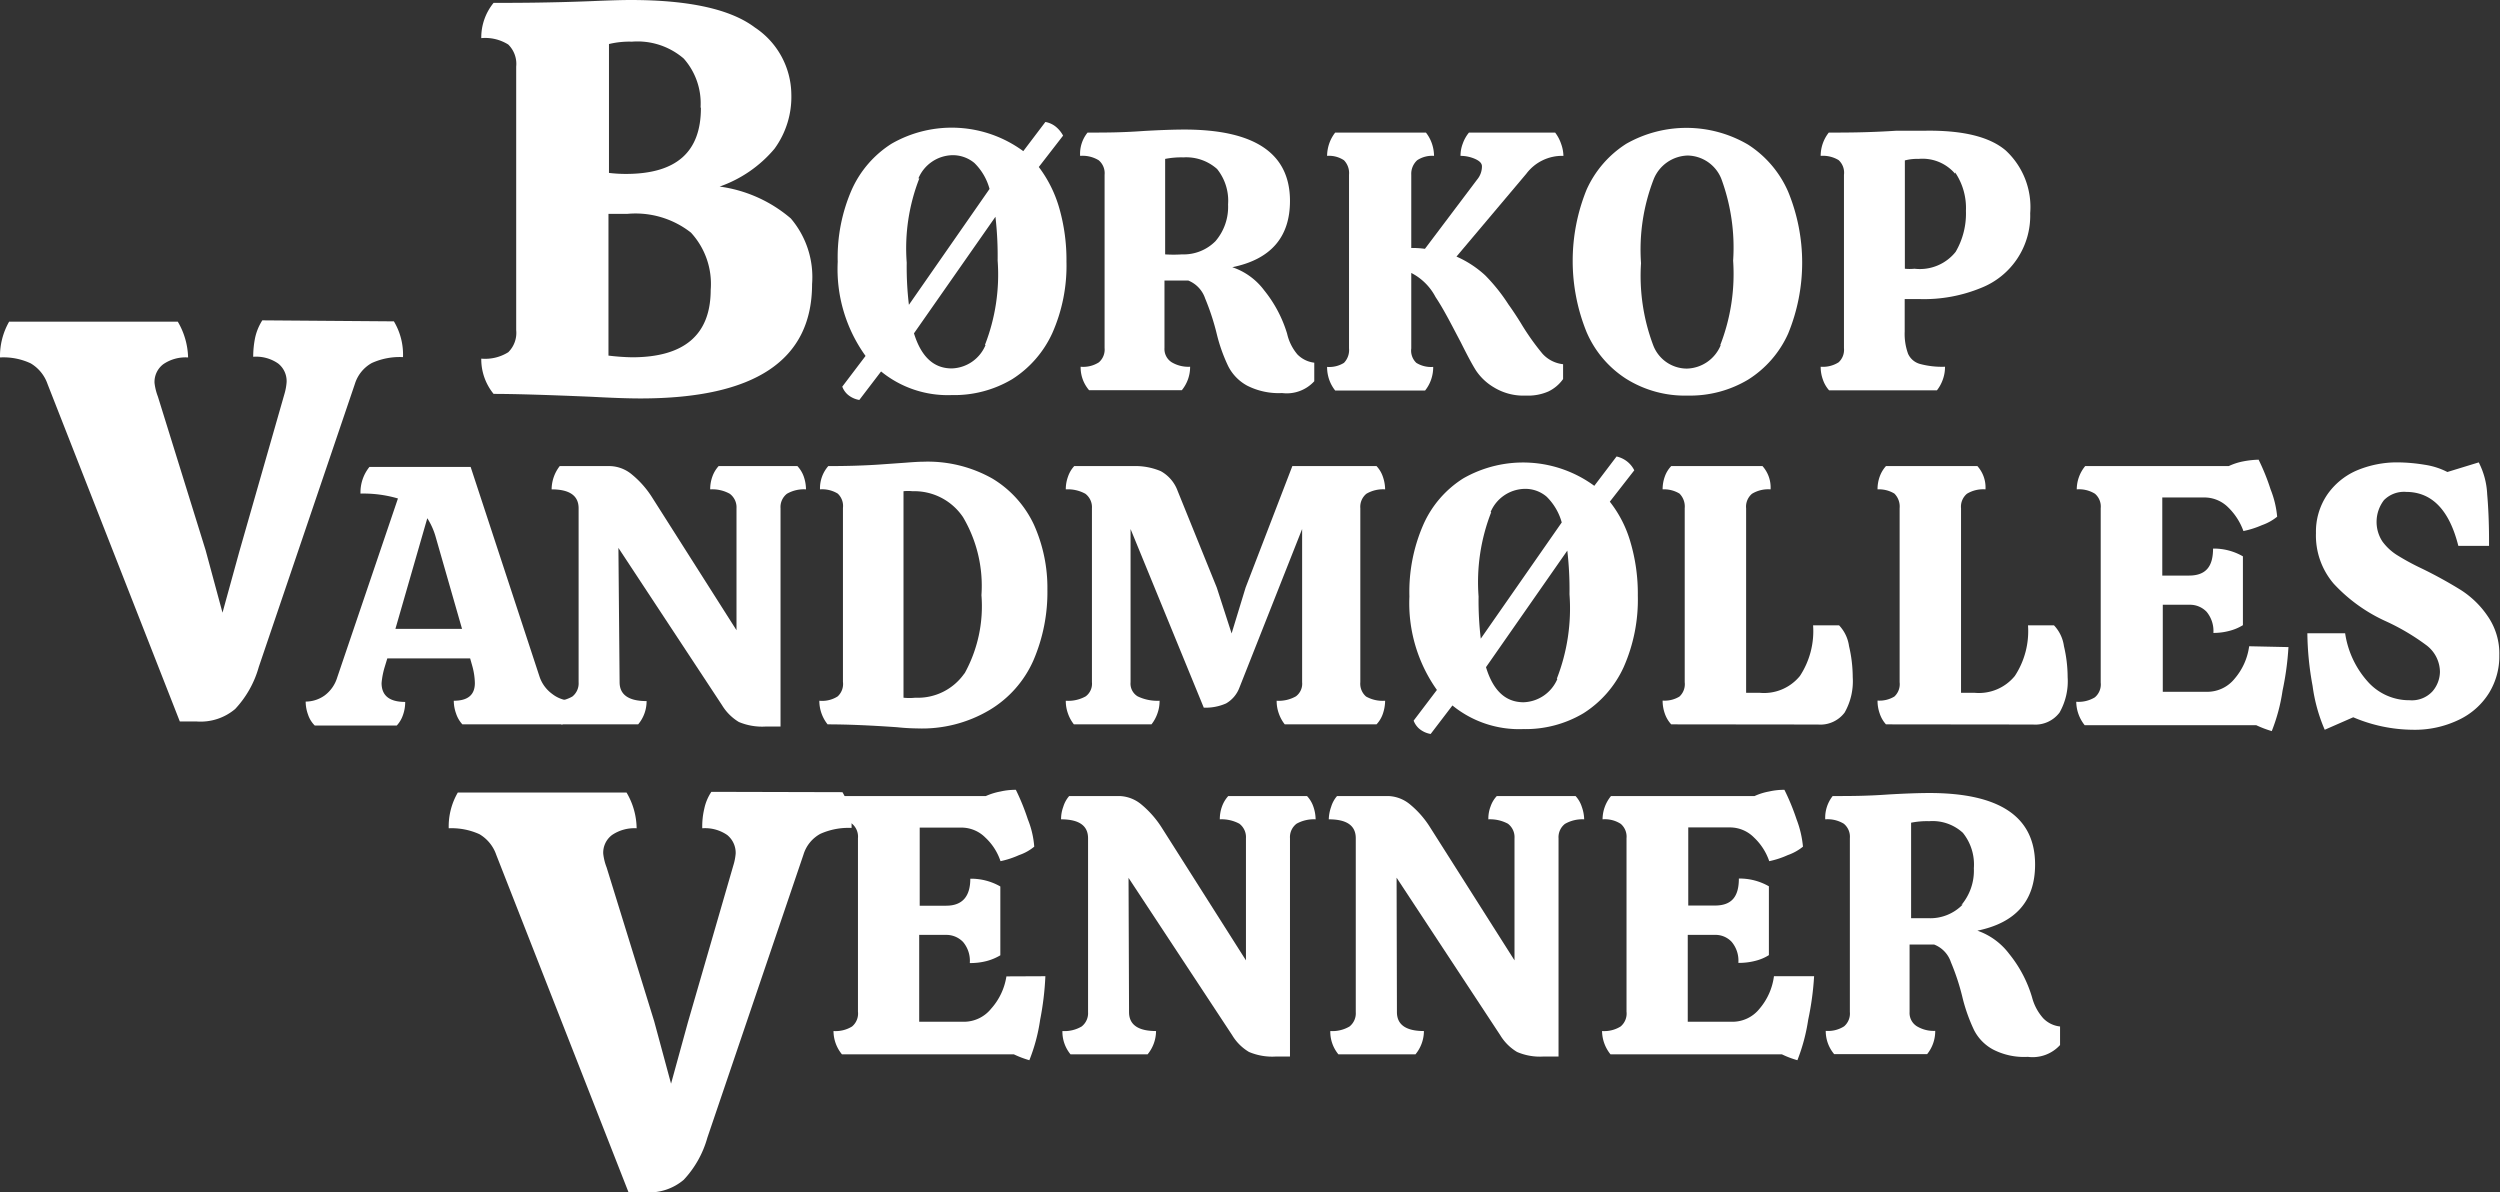
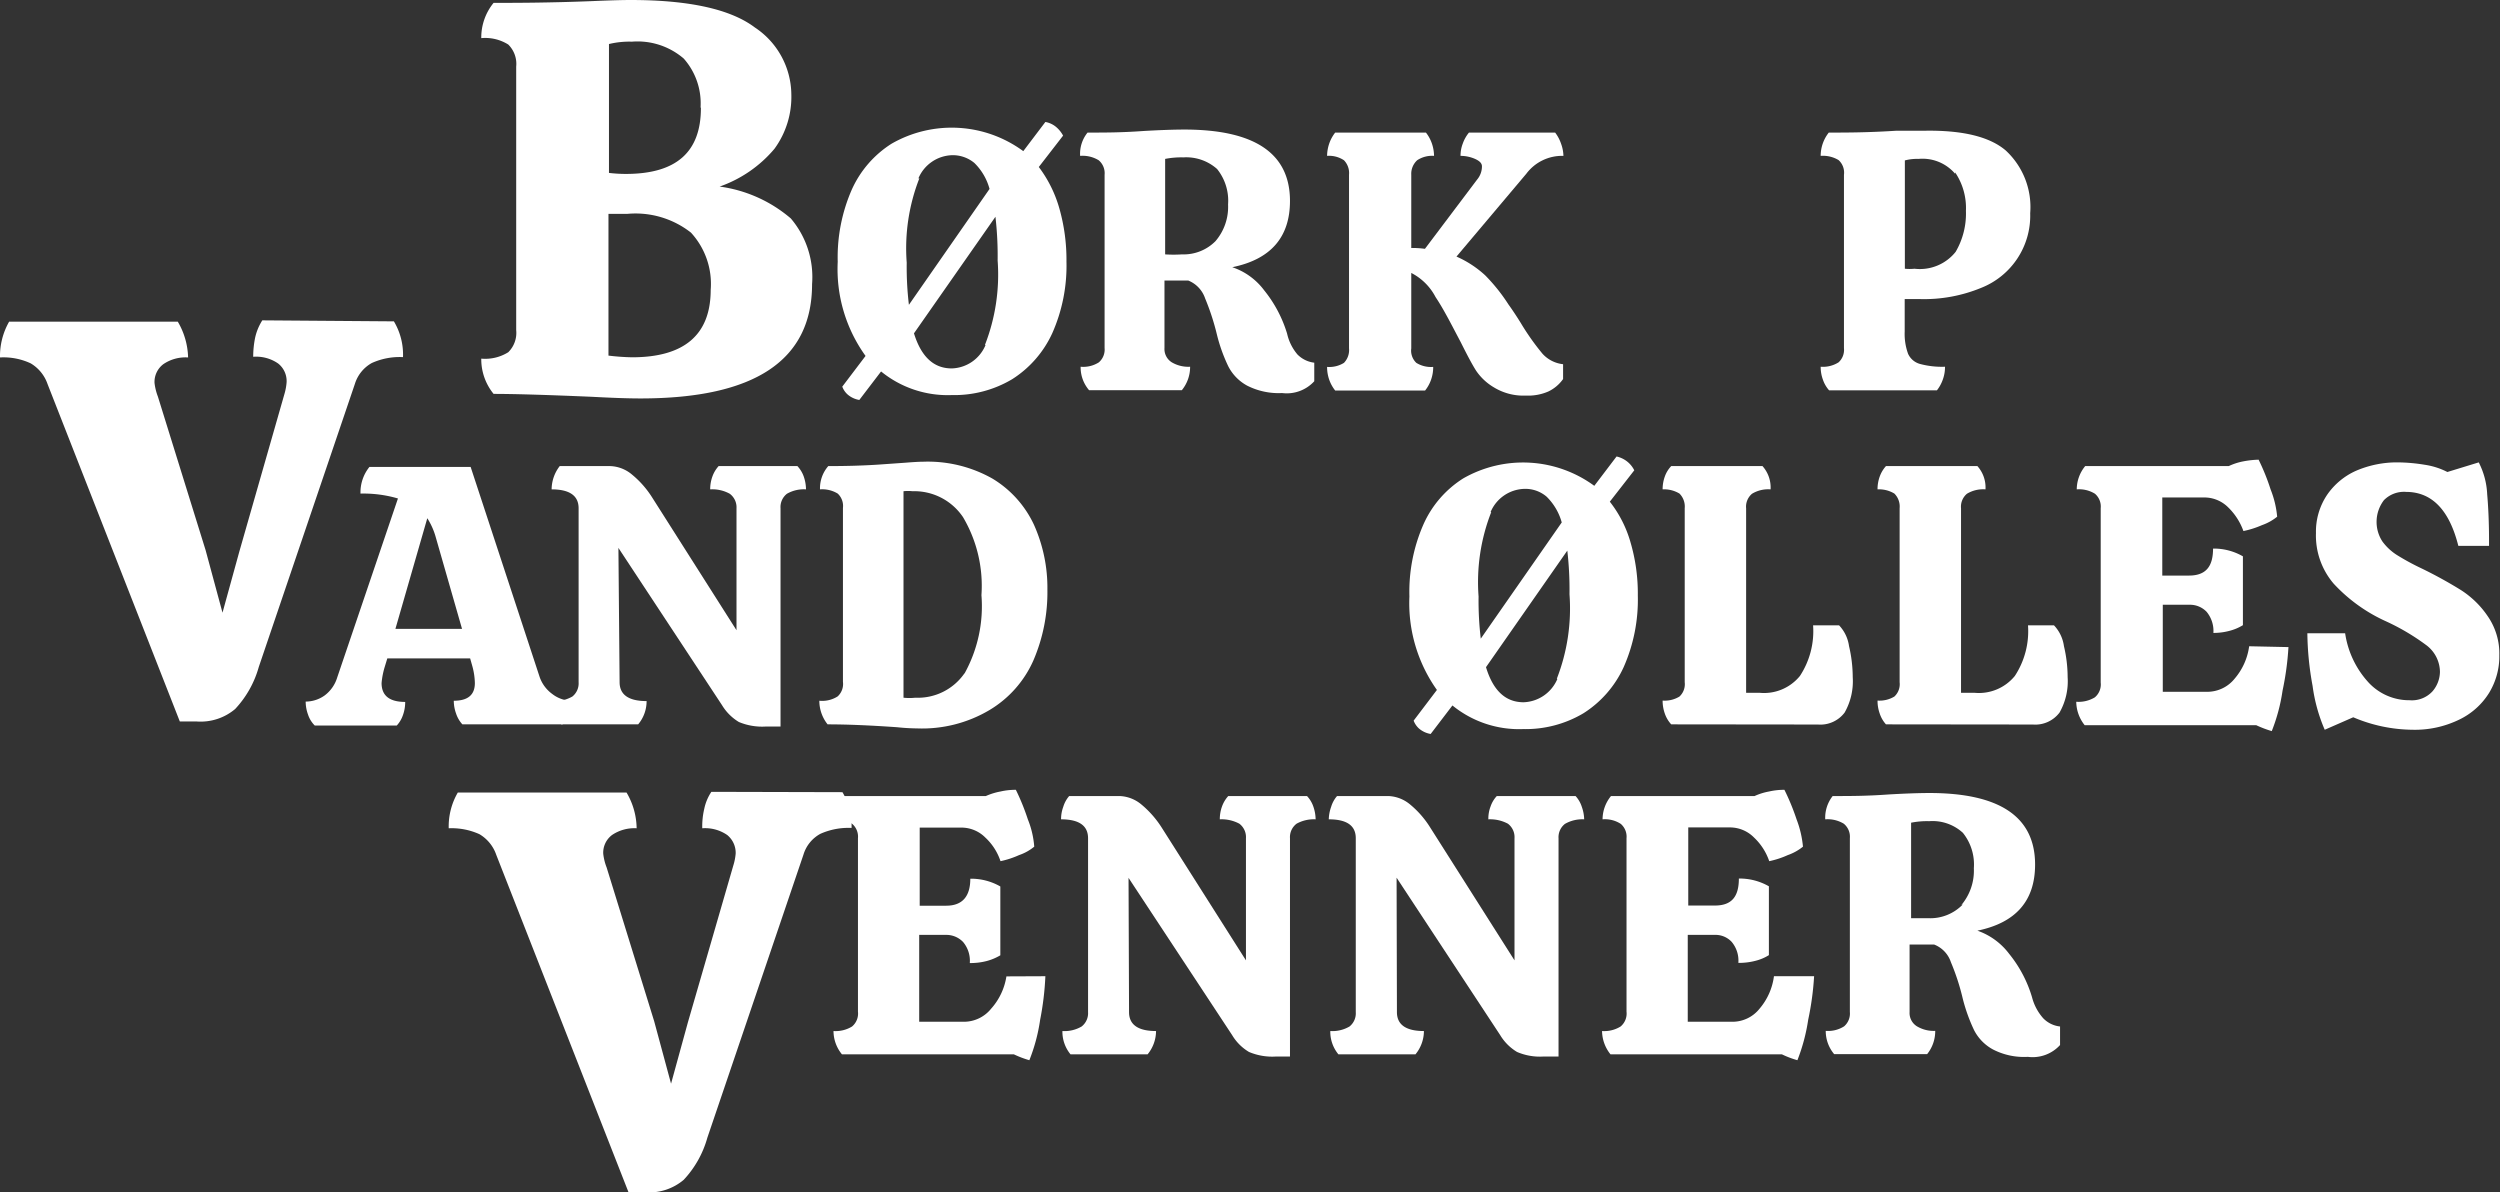
<svg xmlns="http://www.w3.org/2000/svg" id="Lag_1" data-name="Lag 1" viewBox="0 0 148.2 70.69">
  <rect x="0" y="0" width="148.2" height="70.69" fill="#333333" stroke="none" />
  <defs>
    <style>.cls-1{fill:#fff;}</style>
  </defs>
  <g id="Group_21" data-name="Group 21">
    <path id="Path_48" data-name="Path 48" class="cls-1" d="M48.39,50.16c-2.6-.11-4.53-.17-5.79-.17a3.25,3.25,0,0,1-.73-2.09,2.58,2.58,0,0,0,1.6-.38,1.61,1.61,0,0,0,.47-1.31V30.59a1.61,1.61,0,0,0-.47-1.31,2.58,2.58,0,0,0-1.6-.38,3.25,3.25,0,0,1,.73-2.09c1.24,0,3.16,0,5.75-.1,1.15-.05,1.94-.07,2.36-.07q5.22,0,7.38,1.63a4.81,4.81,0,0,1,2.16,3.95,5.21,5.21,0,0,1-1,3.24A7.47,7.47,0,0,1,56,37.7a8.17,8.17,0,0,1,4.22,1.89,5.36,5.36,0,0,1,1.26,3.89q0,6.78-10.17,6.78C50.5,50.26,49.52,50.22,48.39,50.16ZM54.87,33a4,4,0,0,0-1-2.89,4.2,4.2,0,0,0-3.07-1,5.15,5.15,0,0,0-1.36.14v7.64a8.26,8.26,0,0,0,1,.06c3,0,4.45-1.3,4.45-3.91Zm.6,10.83a4.49,4.49,0,0,0-1.17-3.4,5.32,5.32,0,0,0-3.79-1.11l-1.1,0v8.4a13.37,13.37,0,0,0,1.4.1c3.1,0,4.66-1.34,4.66-4Z" transform="translate(-13.34 -26.64)" />
    <path id="Path_49" data-name="Path 49" class="cls-1" d="M76.14,39a11.13,11.13,0,0,1,.42,3.15,9.86,9.86,0,0,1-.84,4.24,6.36,6.36,0,0,1-2.38,2.73,6.71,6.71,0,0,1-3.58.94,6.25,6.25,0,0,1-4.19-1.4l-1.29,1.69a1.42,1.42,0,0,1-.7-.33,1.17,1.17,0,0,1-.31-.46l1.38-1.82A8.8,8.8,0,0,1,63,42.16a10,10,0,0,1,.83-4.27,6.25,6.25,0,0,1,2.36-2.73A7.16,7.16,0,0,1,74,35.6l1.31-1.73a1.37,1.37,0,0,1,.59.26,1.73,1.73,0,0,1,.46.55l-1.44,1.86A7.41,7.41,0,0,1,76.14,39Zm-8.3-1.79a11.38,11.38,0,0,0-.75,5,19,19,0,0,0,.13,2.5L72,37.84a3.39,3.39,0,0,0-.9-1.54,2,2,0,0,0-1.32-.46,2.24,2.24,0,0,0-2,1.38Zm3.89,9.87a11.47,11.47,0,0,0,.75-5,20.33,20.33,0,0,0-.13-2.59l-4.83,6.91c.43,1.39,1.17,2.08,2.24,2.08a2.24,2.24,0,0,0,2-1.38Z" transform="translate(-13.34 -26.64)" />
    <path id="Path_50" data-name="Path 50" class="cls-1" d="M90.25,47.65a1.67,1.67,0,0,0,1,.49v1.1a2.21,2.21,0,0,1-1.91.7,4.12,4.12,0,0,1-2.07-.44,2.7,2.7,0,0,1-1.12-1.15,9.71,9.71,0,0,1-.67-1.87,14.21,14.21,0,0,0-.7-2.15,1.74,1.74,0,0,0-1-1.06H82.37v4a.93.93,0,0,0,.42.84,1.92,1.92,0,0,0,1.1.27,2.18,2.18,0,0,1-.49,1.39H77.9a2.08,2.08,0,0,1-.5-1.39,1.71,1.71,0,0,0,1.08-.26,1,1,0,0,0,.34-.85V37a1,1,0,0,0-.35-.86,1.84,1.84,0,0,0-1.1-.26,2,2,0,0,1,.44-1.38c1,0,2,0,3.25-.09,1-.06,1.88-.09,2.48-.09q6.27,0,6.27,4.23,0,3.23-3.42,3.93a3.92,3.92,0,0,1,1.89,1.37,7.57,7.57,0,0,1,1.36,2.57A2.89,2.89,0,0,0,90.25,47.65Zm-4.86-6.71a3.12,3.12,0,0,0,.75-2.18,3,3,0,0,0-.65-2.1,2.75,2.75,0,0,0-2-.69,4.93,4.93,0,0,0-1.08.09v5.66a7.87,7.87,0,0,0,1,0A2.66,2.66,0,0,0,85.39,40.94Z" transform="translate(-13.34 -26.64)" />
    <path id="Path_51" data-name="Path 51" class="cls-1" d="M103.5,45.8a14.4,14.4,0,0,0,1.28,1.81,1.92,1.92,0,0,0,1.22.62v.88a2.26,2.26,0,0,1-.88.74,3,3,0,0,1-1.33.24,3.35,3.35,0,0,1-1.88-.48,3.29,3.29,0,0,1-1.07-1c-.23-.36-.53-.93-.91-1.69-.53-1-1-1.94-1.49-2.67A3.34,3.34,0,0,0,97,42.82v4.47a1,1,0,0,0,.3.86,1.65,1.65,0,0,0,1,.24,2.27,2.27,0,0,1-.13.77,2.16,2.16,0,0,1-.35.63H92.49a2.16,2.16,0,0,1-.35-.63,2.27,2.27,0,0,1-.13-.77,1.65,1.65,0,0,0,1-.24,1.09,1.09,0,0,0,.3-.86V37a1.09,1.09,0,0,0-.3-.86,1.6,1.6,0,0,0-1-.26,2.35,2.35,0,0,1,.13-.74,2.22,2.22,0,0,1,.35-.64h5.38a2.22,2.22,0,0,1,.35.64,2.35,2.35,0,0,1,.13.74,1.6,1.6,0,0,0-1,.26A1.09,1.09,0,0,0,97,37v4.34a5.51,5.51,0,0,1,.81.05l3.09-4.1a1.22,1.22,0,0,0,.29-.79c0-.18-.14-.32-.41-.44a2.14,2.14,0,0,0-.86-.18,2,2,0,0,1,.13-.72,2.15,2.15,0,0,1,.37-.66h5.11a2.32,2.32,0,0,1,.35.66,2.24,2.24,0,0,1,.14.72,2.65,2.65,0,0,0-2.2,1.06l-4.14,4.91a6.16,6.16,0,0,1,1.7,1.11,10.62,10.62,0,0,1,1.39,1.74S103.06,45.09,103.5,45.8Z" transform="translate(-13.34 -26.64)" />
-     <path id="Path_52" data-name="Path 52" class="cls-1" d="M109.73,49.09a6.19,6.19,0,0,1-2.34-2.77,11.23,11.23,0,0,1,0-8.43,6.25,6.25,0,0,1,2.36-2.73,7.22,7.22,0,0,1,7.21.05A6.3,6.3,0,0,1,119.34,38a11.06,11.06,0,0,1,0,8.42,6.23,6.23,0,0,1-2.38,2.73,6.7,6.7,0,0,1-3.57.94A6.55,6.55,0,0,1,109.73,49.09Zm5.59-2a11.63,11.63,0,0,0,.76-5,11.77,11.77,0,0,0-.7-4.85,2.19,2.19,0,0,0-2-1.38,2.24,2.24,0,0,0-2,1.38,11.54,11.54,0,0,0-.76,5,11.67,11.67,0,0,0,.72,4.86,2.14,2.14,0,0,0,2,1.39,2.23,2.23,0,0,0,2-1.38Z" transform="translate(-13.34 -26.64)" />
    <path id="Path_53" data-name="Path 53" class="cls-1" d="M132.24,35.56a4.57,4.57,0,0,1,1.45,3.72,4.6,4.6,0,0,1-2.92,4.43,8.88,8.88,0,0,1-3.6.66h-.92V46.3a3.45,3.45,0,0,0,.2,1.31,1.09,1.09,0,0,0,.69.6,5,5,0,0,0,1.5.17,2.17,2.17,0,0,1-.13.76,2.22,2.22,0,0,1-.35.64h-6.39a1.85,1.85,0,0,1-.37-.64,2.17,2.17,0,0,1-.13-.76,1.73,1.73,0,0,0,1.06-.26,1,1,0,0,0,.32-.84V37a1,1,0,0,0-.32-.87,1.79,1.79,0,0,0-1.06-.25,2.23,2.23,0,0,1,.48-1.38c1,0,2.31,0,4-.11l1.66,0Q130.8,34.33,132.24,35.56Zm-3,1.38a2.54,2.54,0,0,0-2.17-.88,2.8,2.8,0,0,0-.81.09v6.42a2.75,2.75,0,0,0,.57,0,2.71,2.71,0,0,0,2.44-1,4.49,4.49,0,0,0,.61-2.43,3.76,3.76,0,0,0-.64-2.28Z" transform="translate(-13.34 -26.64)" />
    <path id="Path_54" data-name="Path 54" class="cls-1" d="M36.69,45.69a3.84,3.84,0,0,1,.54,2.12,4,4,0,0,0-1.85.35,2.14,2.14,0,0,0-1,1.23L28.68,66.18a6,6,0,0,1-1.4,2.49,3.17,3.17,0,0,1-2.27.74H24l-7.84-20a2.3,2.3,0,0,0-1-1.23,3.8,3.8,0,0,0-1.82-.35,4.13,4.13,0,0,1,.54-2.12h10a4.38,4.38,0,0,1,.61,2.12,2.33,2.33,0,0,0-1.47.4,1.32,1.32,0,0,0-.52,1.11,3.31,3.31,0,0,0,.2.81l2.83,9.11,1,3.7,1-3.63L30.2,50a3.32,3.32,0,0,0,.13-.7,1.33,1.33,0,0,0-.5-1.11,2.28,2.28,0,0,0-1.48-.4,5.64,5.64,0,0,1,.12-1.16,3.19,3.19,0,0,1,.42-1Z" transform="translate(-13.34 -26.64)" />
    <path id="Path_55" data-name="Path 55" class="cls-1" d="M63.28,73.6a3.86,3.86,0,0,1,.54,2.12,4.07,4.07,0,0,0-1.85.35,2.09,2.09,0,0,0-1,1.23L55.27,94.09a6,6,0,0,1-1.4,2.49,3.17,3.17,0,0,1-2.27.74h-1l-7.84-20a2.28,2.28,0,0,0-1-1.23,4,4,0,0,0-1.82-.35,4,4,0,0,1,.54-2.12h10a4.26,4.26,0,0,1,.6,2.12,2.36,2.36,0,0,0-1.46.4,1.31,1.31,0,0,0-.52,1.11,3.2,3.2,0,0,0,.2.81l2.82,9.12,1,3.7,1-3.64,2.69-9.29a3.34,3.34,0,0,0,.14-.7,1.36,1.36,0,0,0-.5-1.11,2.31,2.31,0,0,0-1.48-.4,4.53,4.53,0,0,1,.12-1.16,2.84,2.84,0,0,1,.42-1Z" transform="translate(-13.34 -26.64)" />
    <path id="Path_56" data-name="Path 56" class="cls-1" d="M46.08,67.78a1.89,1.89,0,0,0,1.12.4,2.54,2.54,0,0,1-.13.77,1.77,1.77,0,0,1-.38.63H40.75a1.75,1.75,0,0,1-.37-.63,2.28,2.28,0,0,1-.14-.77c.84,0,1.25-.35,1.25-1.05a4.08,4.08,0,0,0-.15-1l-.13-.46H36.3l-.14.46a4.65,4.65,0,0,0-.2,1c0,.75.47,1.12,1.4,1.12a2.27,2.27,0,0,1-.13.77,1.75,1.75,0,0,1-.37.63H32A1.62,1.62,0,0,1,31.6,69a2.28,2.28,0,0,1-.14-.77,1.94,1.94,0,0,0,1.12-.36,2.08,2.08,0,0,0,.75-1.07l3.6-10.61a7.25,7.25,0,0,0-2.22-.29,2.4,2.4,0,0,1,.53-1.58h6l4.08,12.42A2.08,2.08,0,0,0,46.08,67.78Zm-5.35-3.86-1.56-5.44a4.17,4.17,0,0,0-.5-1.12l-1.89,6.56Z" transform="translate(-13.34 -26.64)" />
    <path id="Path_57" data-name="Path 57" class="cls-1" d="M50.07,67.08c0,.74.53,1.12,1.6,1.12a2.13,2.13,0,0,1-.5,1.38H46.61a2.18,2.18,0,0,1-.49-1.38,2.1,2.1,0,0,0,1.15-.27,1,1,0,0,0,.37-.85V56.77c0-.75-.54-1.12-1.6-1.12a2.28,2.28,0,0,1,.48-1.38h3a2.11,2.11,0,0,1,1.27.49,5.65,5.65,0,0,1,1.21,1.37L57,64V56.77a1,1,0,0,0-.4-.86,2.13,2.13,0,0,0-1.16-.26,2.21,2.21,0,0,1,.13-.76,1.86,1.86,0,0,1,.37-.62h4.67a1.77,1.77,0,0,1,.38.63,2.41,2.41,0,0,1,.13.75,2,2,0,0,0-1.13.26,1,1,0,0,0-.38.86V69.71h-.89a3.57,3.57,0,0,1-1.58-.27,2.94,2.94,0,0,1-1-1l-6.14-9.32Z" transform="translate(-13.34 -26.64)" />
    <path id="Path_58" data-name="Path 58" class="cls-1" d="M66.52,69.75c-1.57-.11-2.94-.17-4.12-.17a2.25,2.25,0,0,1-.49-1.4A1.7,1.7,0,0,0,63,67.92a1,1,0,0,0,.31-.86V56.75A1,1,0,0,0,63,55.9a1.76,1.76,0,0,0-1.05-.25,2,2,0,0,1,.49-1.38q1.66,0,3-.09L67,54.07q.75-.06,1.08-.06a7.78,7.78,0,0,1,4.09,1,6.3,6.3,0,0,1,2.46,2.73,9.14,9.14,0,0,1,.8,3.85,10.23,10.23,0,0,1-.83,4.2A6.46,6.46,0,0,1,72,68.73a7.82,7.82,0,0,1-4.3,1.09A12,12,0,0,1,66.52,69.75Zm4-3.19a8.23,8.23,0,0,0,1-4.64,8,8,0,0,0-1.09-4.62,3.48,3.48,0,0,0-3-1.54,2.32,2.32,0,0,0-.53,0V68a3.25,3.25,0,0,0,.7,0,3.36,3.36,0,0,0,2.91-1.44Z" transform="translate(-13.34 -26.64)" />
-     <path id="Path_59" data-name="Path 59" class="cls-1" d="M94.94,54.27a1.73,1.73,0,0,1,.38.64,2.35,2.35,0,0,1,.13.74,1.94,1.94,0,0,0-1.11.26,1,1,0,0,0-.36.86V67.08a1,1,0,0,0,.34.85,2,2,0,0,0,1.13.25,2.43,2.43,0,0,1-.13.76,1.73,1.73,0,0,1-.38.64H89.5a2.22,2.22,0,0,1-.35-.64,2.17,2.17,0,0,1-.13-.76,2.06,2.06,0,0,0,1.14-.26.93.93,0,0,0,.37-.84V58l-3.72,9.41a1.81,1.81,0,0,1-.79.93,3,3,0,0,1-1.32.25L80.36,58v9.08a.88.88,0,0,0,.42.84,2.69,2.69,0,0,0,1.3.26,2.17,2.17,0,0,1-.13.76,2.22,2.22,0,0,1-.35.64H77a2.22,2.22,0,0,1-.35-.64,2.17,2.17,0,0,1-.13-.76,2.11,2.11,0,0,0,1.18-.26.93.93,0,0,0,.37-.84V56.77a1,1,0,0,0-.39-.86,2.15,2.15,0,0,0-1.16-.26,2.15,2.15,0,0,1,.13-.75,1.75,1.75,0,0,1,.37-.63H80.5a3.87,3.87,0,0,1,1.65.3,2.19,2.19,0,0,1,1,1.17l2.32,5.73.88,2.72.83-2.72,2.77-7.2Z" transform="translate(-13.34 -26.64)" />
    <path id="Path_60" data-name="Path 60" class="cls-1" d="M110,58.8a10.77,10.77,0,0,1,.43,3.14,9.88,9.88,0,0,1-.84,4.25,6.36,6.36,0,0,1-2.38,2.73,6.71,6.71,0,0,1-3.58.94,6.25,6.25,0,0,1-4.19-1.4l-1.29,1.69a1.42,1.42,0,0,1-.7-.33,1.21,1.21,0,0,1-.31-.46l1.38-1.82A8.88,8.88,0,0,1,96.89,62a9.93,9.93,0,0,1,.83-4.27A6.2,6.2,0,0,1,100.08,55a7.14,7.14,0,0,1,7.77.44l1.32-1.74a1.59,1.59,0,0,1,.59.27,1.54,1.54,0,0,1,.46.55l-1.45,1.86A7,7,0,0,1,110,58.8ZM101.74,57a11.38,11.38,0,0,0-.75,5,19,19,0,0,0,.13,2.5l4.8-6.89a3.41,3.41,0,0,0-.9-1.53,1.94,1.94,0,0,0-1.32-.46,2.24,2.24,0,0,0-2,1.38Zm3.89,9.87a11.47,11.47,0,0,0,.75-5,20.33,20.33,0,0,0-.13-2.59l-4.82,6.91c.42,1.39,1.16,2.08,2.23,2.08a2.26,2.26,0,0,0,2-1.38Z" transform="translate(-13.34 -26.64)" />
    <path id="Path_61" data-name="Path 61" class="cls-1" d="M112.41,69.58a1.81,1.81,0,0,1-.38-.64,2.27,2.27,0,0,1-.13-.77,1.67,1.67,0,0,0,1-.24,1,1,0,0,0,.31-.85V56.77a1.09,1.09,0,0,0-.31-.87,1.75,1.75,0,0,0-1-.25,2.21,2.21,0,0,1,.13-.76,1.73,1.73,0,0,1,.38-.62h5.41a1.9,1.9,0,0,1,.48,1.38,1.85,1.85,0,0,0-1.1.26,1,1,0,0,0-.35.86V67.71h.81a2.74,2.74,0,0,0,2.38-1,4.84,4.84,0,0,0,.78-3h1.54a2.22,2.22,0,0,1,.59,1.23,8.12,8.12,0,0,1,.22,1.84,3.76,3.76,0,0,1-.48,2.1,1.8,1.8,0,0,1-1.58.71Z" transform="translate(-13.34 -26.64)" />
    <path id="Path_62" data-name="Path 62" class="cls-1" d="M125.14,69.58a1.79,1.79,0,0,1-.37-.64,2.27,2.27,0,0,1-.13-.77,1.7,1.7,0,0,0,1-.24,1,1,0,0,0,.31-.85V56.77a1.09,1.09,0,0,0-.31-.87,1.75,1.75,0,0,0-1-.25,2.21,2.21,0,0,1,.13-.76,1.86,1.86,0,0,1,.37-.62h5.42a1.9,1.9,0,0,1,.48,1.38,1.85,1.85,0,0,0-1.1.26,1,1,0,0,0-.35.86V67.71h.81a2.75,2.75,0,0,0,2.38-1,4.84,4.84,0,0,0,.78-3h1.54a2.22,2.22,0,0,1,.59,1.23,8.12,8.12,0,0,1,.22,1.84,3.76,3.76,0,0,1-.48,2.1,1.8,1.8,0,0,1-1.58.71Z" transform="translate(-13.34 -26.64)" />
    <path id="Path_63" data-name="Path 63" class="cls-1" d="M149,65a17.21,17.21,0,0,1-.35,2.58,10.64,10.64,0,0,1-.64,2.4,6.43,6.43,0,0,1-.92-.35H136.92a2.27,2.27,0,0,1-.5-1.39,1.85,1.85,0,0,0,1.1-.26,1,1,0,0,0,.35-.88V56.77a1,1,0,0,0-.34-.86,1.78,1.78,0,0,0-1.08-.26,2.19,2.19,0,0,1,.5-1.38h8.51a3.61,3.61,0,0,1,.86-.28,5.63,5.63,0,0,1,.91-.1,12.7,12.7,0,0,1,.71,1.76,5.72,5.72,0,0,1,.39,1.62,3,3,0,0,1-.9.5,5.41,5.41,0,0,1-1.1.35,3.71,3.71,0,0,0-.9-1.4,2,2,0,0,0-1.43-.59h-2.48v4.63h1.58c1,0,1.43-.53,1.43-1.6a3.44,3.44,0,0,1,1.77.46V63.7a2.9,2.9,0,0,1-.81.34,3.67,3.67,0,0,1-.94.12,1.78,1.78,0,0,0-.4-1.25,1.36,1.36,0,0,0-1-.42h-1.6v5.16h2.66a2.08,2.08,0,0,0,1.6-.78,3.7,3.7,0,0,0,.86-1.92Z" transform="translate(-13.34 -26.64)" />
    <path id="Path_64" data-name="Path 64" class="cls-1" d="M152.36,64.18a5.49,5.49,0,0,0,1.38,2.91,3.28,3.28,0,0,0,2.44,1.06,1.66,1.66,0,0,0,1.36-.53,1.81,1.81,0,0,0,.44-1.16,2,2,0,0,0-.83-1.59,13.21,13.21,0,0,0-2.35-1.39,9.62,9.62,0,0,1-3.12-2.24,4.39,4.39,0,0,1-1.05-3,3.91,3.91,0,0,1,.65-2.25A4.11,4.11,0,0,1,153,54.55a6.14,6.14,0,0,1,2.5-.5,10.29,10.29,0,0,1,1.57.14,4.34,4.34,0,0,1,1.35.43l1.86-.57a4.57,4.57,0,0,1,.5,1.88c.07.8.11,1.72.11,2.75V59h-1.82q-.8-3.19-3.09-3.2a1.67,1.67,0,0,0-1.32.49,2.12,2.12,0,0,0-.09,2.45,3.16,3.16,0,0,0,.89.82,14.37,14.37,0,0,0,1.44.78,25.93,25.93,0,0,1,2.31,1.27,5.48,5.48,0,0,1,1.61,1.57,3.89,3.89,0,0,1,.68,2.31,4.16,4.16,0,0,1-.61,2.23,4.24,4.24,0,0,1-1.79,1.59,6,6,0,0,1-2.73.59,9.15,9.15,0,0,1-3.53-.74l-1.69.74a9.75,9.75,0,0,1-.72-2.6,18.13,18.13,0,0,1-.31-3.12Z" transform="translate(-13.34 -26.64)" />
    <path id="Path_65" data-name="Path 65" class="cls-1" d="M75.31,84.51A17.21,17.21,0,0,1,75,87.09a10.5,10.5,0,0,1-.64,2.4,6,6,0,0,1-.92-.35H63.25a2.19,2.19,0,0,1-.5-1.38,1.86,1.86,0,0,0,1.1-.27,1,1,0,0,0,.35-.88V76.33a1,1,0,0,0-.34-.85,1.76,1.76,0,0,0-1.09-.27,2.24,2.24,0,0,1,.5-1.38h8.51a3.81,3.81,0,0,1,.87-.27,4,4,0,0,1,.91-.1,13.35,13.35,0,0,1,.71,1.75,5.39,5.39,0,0,1,.38,1.62,2.84,2.84,0,0,1-.9.5,5.25,5.25,0,0,1-1.1.36,3.35,3.35,0,0,0-.9-1.4,2,2,0,0,0-1.42-.59H67.86v4.63h1.57c.95,0,1.43-.54,1.43-1.6a3.48,3.48,0,0,1,1.78.46v4.08a3.17,3.17,0,0,1-.81.34,3.81,3.81,0,0,1-1,.12,1.73,1.73,0,0,0-.4-1.25,1.37,1.37,0,0,0-1-.42h-1.6v5.15h2.66a2.07,2.07,0,0,0,1.6-.77A3.72,3.72,0,0,0,73,84.52Z" transform="translate(-13.34 -26.64)" />
    <path id="Path_66" data-name="Path 66" class="cls-1" d="M80.27,86.64c0,.74.53,1.12,1.6,1.12a2.19,2.19,0,0,1-.5,1.38H76.8a2.11,2.11,0,0,1-.48-1.38,2,2,0,0,0,1.14-.27,1,1,0,0,0,.38-.85V76.33c0-.75-.54-1.12-1.6-1.12a2.1,2.1,0,0,1,.13-.74,1.74,1.74,0,0,1,.35-.64h3a2.13,2.13,0,0,1,1.27.49,5.87,5.87,0,0,1,1.21,1.37l5,7.88V76.33a1,1,0,0,0-.39-.86,2.22,2.22,0,0,0-1.16-.26,2.21,2.21,0,0,1,.13-.76,1.86,1.86,0,0,1,.37-.62h4.67a1.73,1.73,0,0,1,.38.64,2.35,2.35,0,0,1,.13.74,2.1,2.1,0,0,0-1.13.26,1,1,0,0,0-.39.86V89.27H89A3.54,3.54,0,0,1,87.38,89a2.87,2.87,0,0,1-1-1l-6.14-9.32Z" transform="translate(-13.34 -26.64)" />
    <path id="Path_67" data-name="Path 67" class="cls-1" d="M96.15,86.64c0,.74.53,1.12,1.6,1.12a2.19,2.19,0,0,1-.5,1.38H92.68a2.11,2.11,0,0,1-.48-1.38,2,2,0,0,0,1.14-.27,1,1,0,0,0,.37-.85V76.33c0-.75-.53-1.12-1.6-1.12a2.36,2.36,0,0,1,.14-.74,1.74,1.74,0,0,1,.35-.64h3.05a2.13,2.13,0,0,1,1.27.49,5.61,5.61,0,0,1,1.2,1.37l5,7.88V76.33a1,1,0,0,0-.39-.86,2.24,2.24,0,0,0-1.16-.26,2,2,0,0,1,.13-.76,1.71,1.71,0,0,1,.37-.62h4.67a1.71,1.71,0,0,1,.37.64,2.36,2.36,0,0,1,.14.74,2.07,2.07,0,0,0-1.14.27,1,1,0,0,0-.38.85V89.27h-.88a3.43,3.43,0,0,1-1.58-.27,2.91,2.91,0,0,1-1-1l-6.14-9.33Z" transform="translate(-13.34 -26.64)" />
    <path id="Path_68" data-name="Path 68" class="cls-1" d="M120.88,84.51a17.21,17.21,0,0,1-.35,2.58,11,11,0,0,1-.64,2.4,5.64,5.64,0,0,1-.92-.35H108.81a2.24,2.24,0,0,1-.5-1.38,1.84,1.84,0,0,0,1.1-.27,1,1,0,0,0,.35-.88V76.33a1,1,0,0,0-.34-.85,1.72,1.72,0,0,0-1.08-.27,2.19,2.19,0,0,1,.5-1.38h8.51a3.59,3.59,0,0,1,.86-.27,4,4,0,0,1,.91-.1,13.4,13.4,0,0,1,.72,1.75,6.07,6.07,0,0,1,.38,1.62,3,3,0,0,1-.9.5,5.25,5.25,0,0,1-1.1.36,3.45,3.45,0,0,0-.9-1.4,2,2,0,0,0-1.43-.6h-2.47v4.63H115c1,0,1.42-.53,1.42-1.6a3.48,3.48,0,0,1,1.78.46v4.08a2.74,2.74,0,0,1-.81.34,3.81,3.81,0,0,1-1,.12,1.73,1.73,0,0,0-.4-1.25,1.31,1.31,0,0,0-1-.41h-1.6v5.15h2.66a2.05,2.05,0,0,0,1.6-.78,3.69,3.69,0,0,0,.85-1.92Z" transform="translate(-13.34 -26.64)" />
    <path id="Path_69" data-name="Path 69" class="cls-1" d="M134.46,87a1.62,1.62,0,0,0,1,.49v1.1a2.2,2.2,0,0,1-1.91.7,4,4,0,0,1-2.07-.44,2.7,2.7,0,0,1-1.12-1.15,10.15,10.15,0,0,1-.67-1.87,13.5,13.5,0,0,0-.7-2.15,1.69,1.69,0,0,0-1-1.05h-1.45v4a.93.93,0,0,0,.42.84,1.93,1.93,0,0,0,1.1.28,2.17,2.17,0,0,1-.48,1.38h-5.51a2.13,2.13,0,0,1-.5-1.38,1.76,1.76,0,0,0,1.09-.27,1,1,0,0,0,.34-.85V76.33a1,1,0,0,0-.36-.86,1.84,1.84,0,0,0-1.1-.26,2.08,2.08,0,0,1,.44-1.38c1,0,2,0,3.25-.09,1-.06,1.88-.09,2.48-.09q6.27,0,6.27,4.24c0,2.15-1.14,3.45-3.42,3.92a4,4,0,0,1,1.88,1.37,7.44,7.44,0,0,1,1.36,2.58A3,3,0,0,0,134.46,87Zm-4.85-6.71a3.16,3.16,0,0,0,.74-2.18,3,3,0,0,0-.65-2.1,2.66,2.66,0,0,0-2-.69,4.79,4.79,0,0,0-1.07.09v5.66c.32,0,.64,0,1,0a2.68,2.68,0,0,0,2.07-.82Z" transform="translate(-13.34 -26.64)" />
  </g>
</svg>